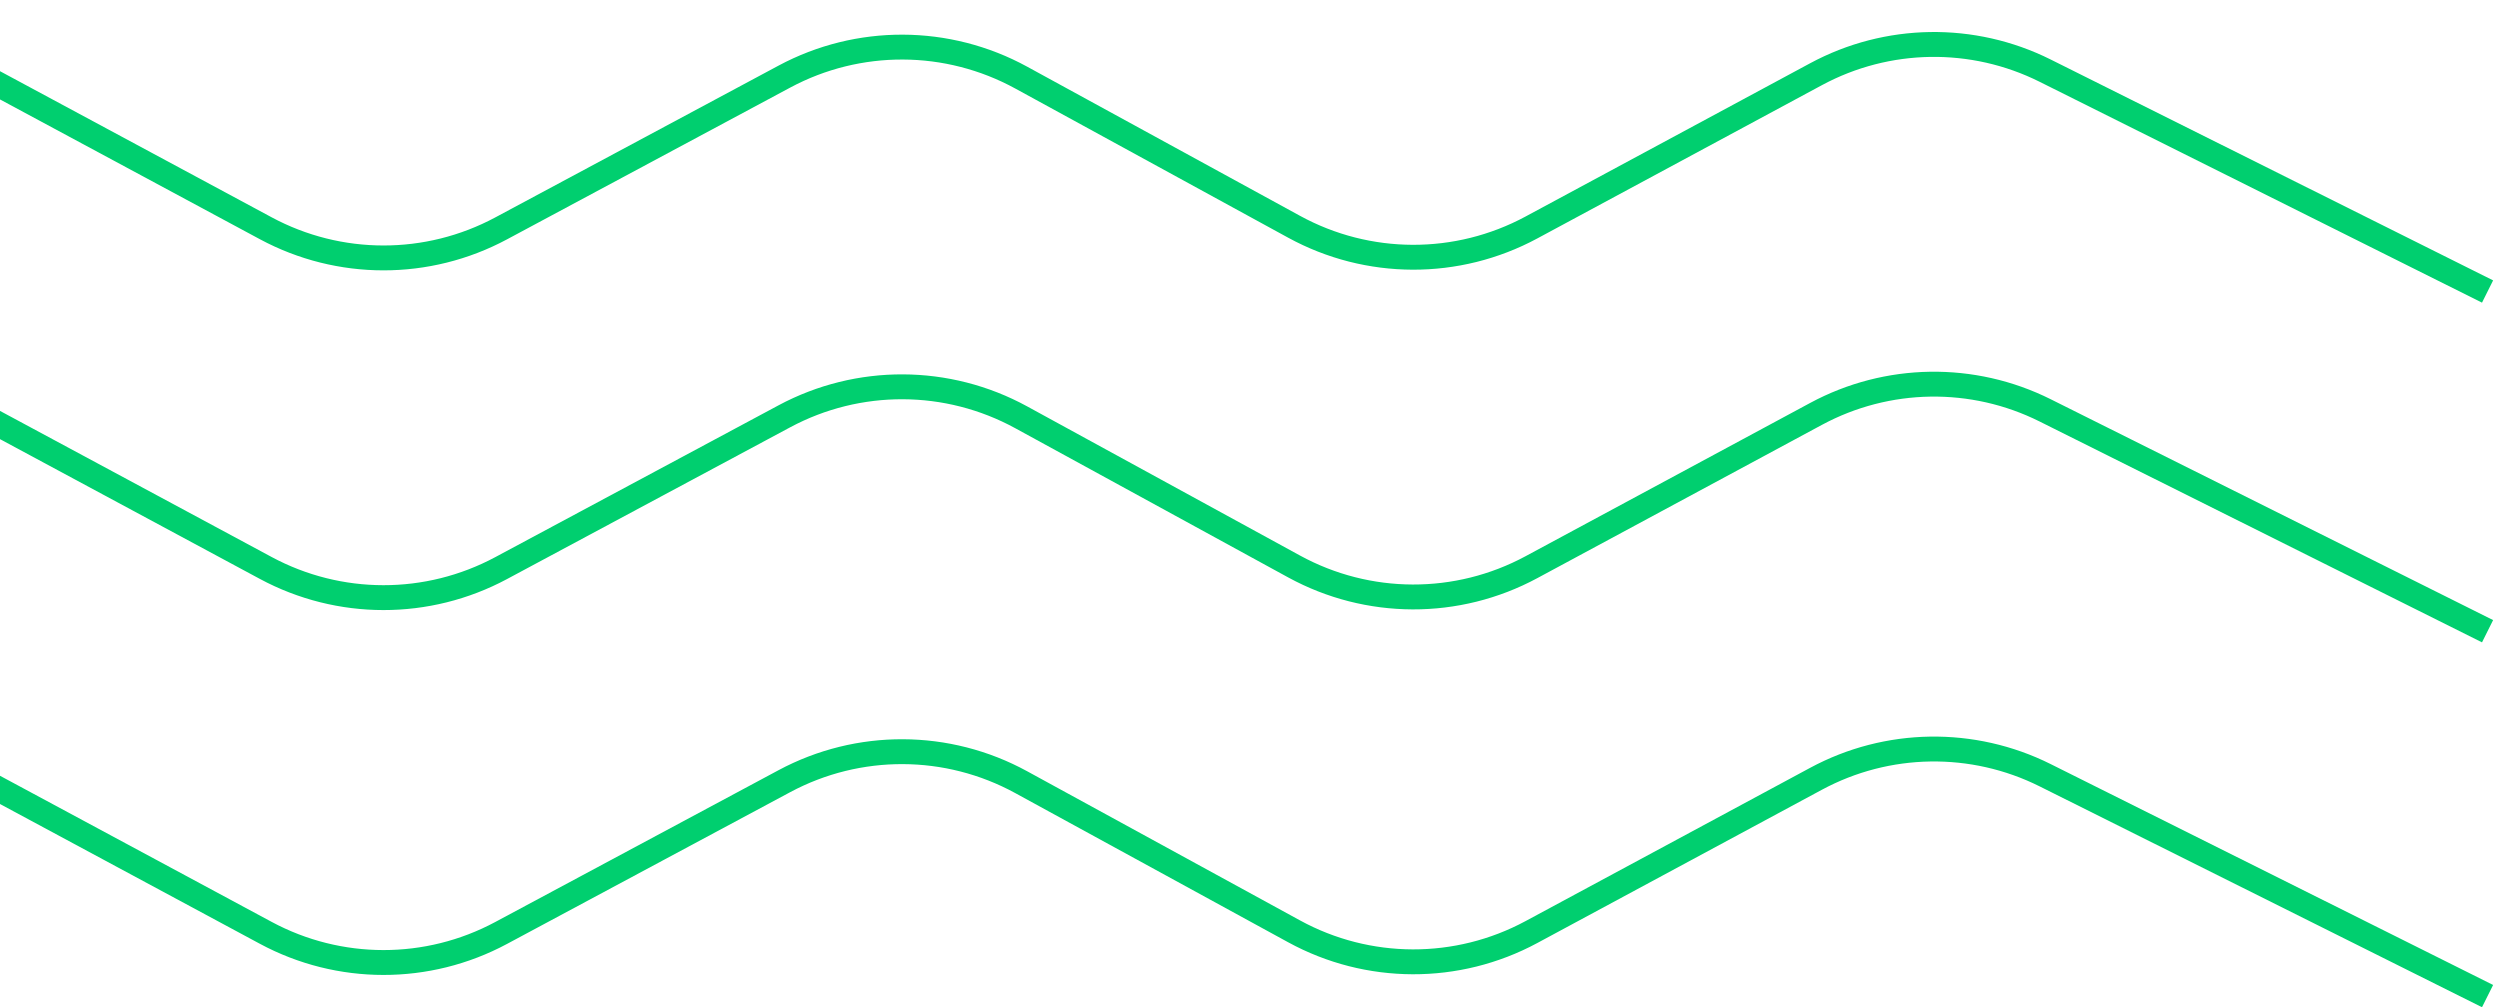
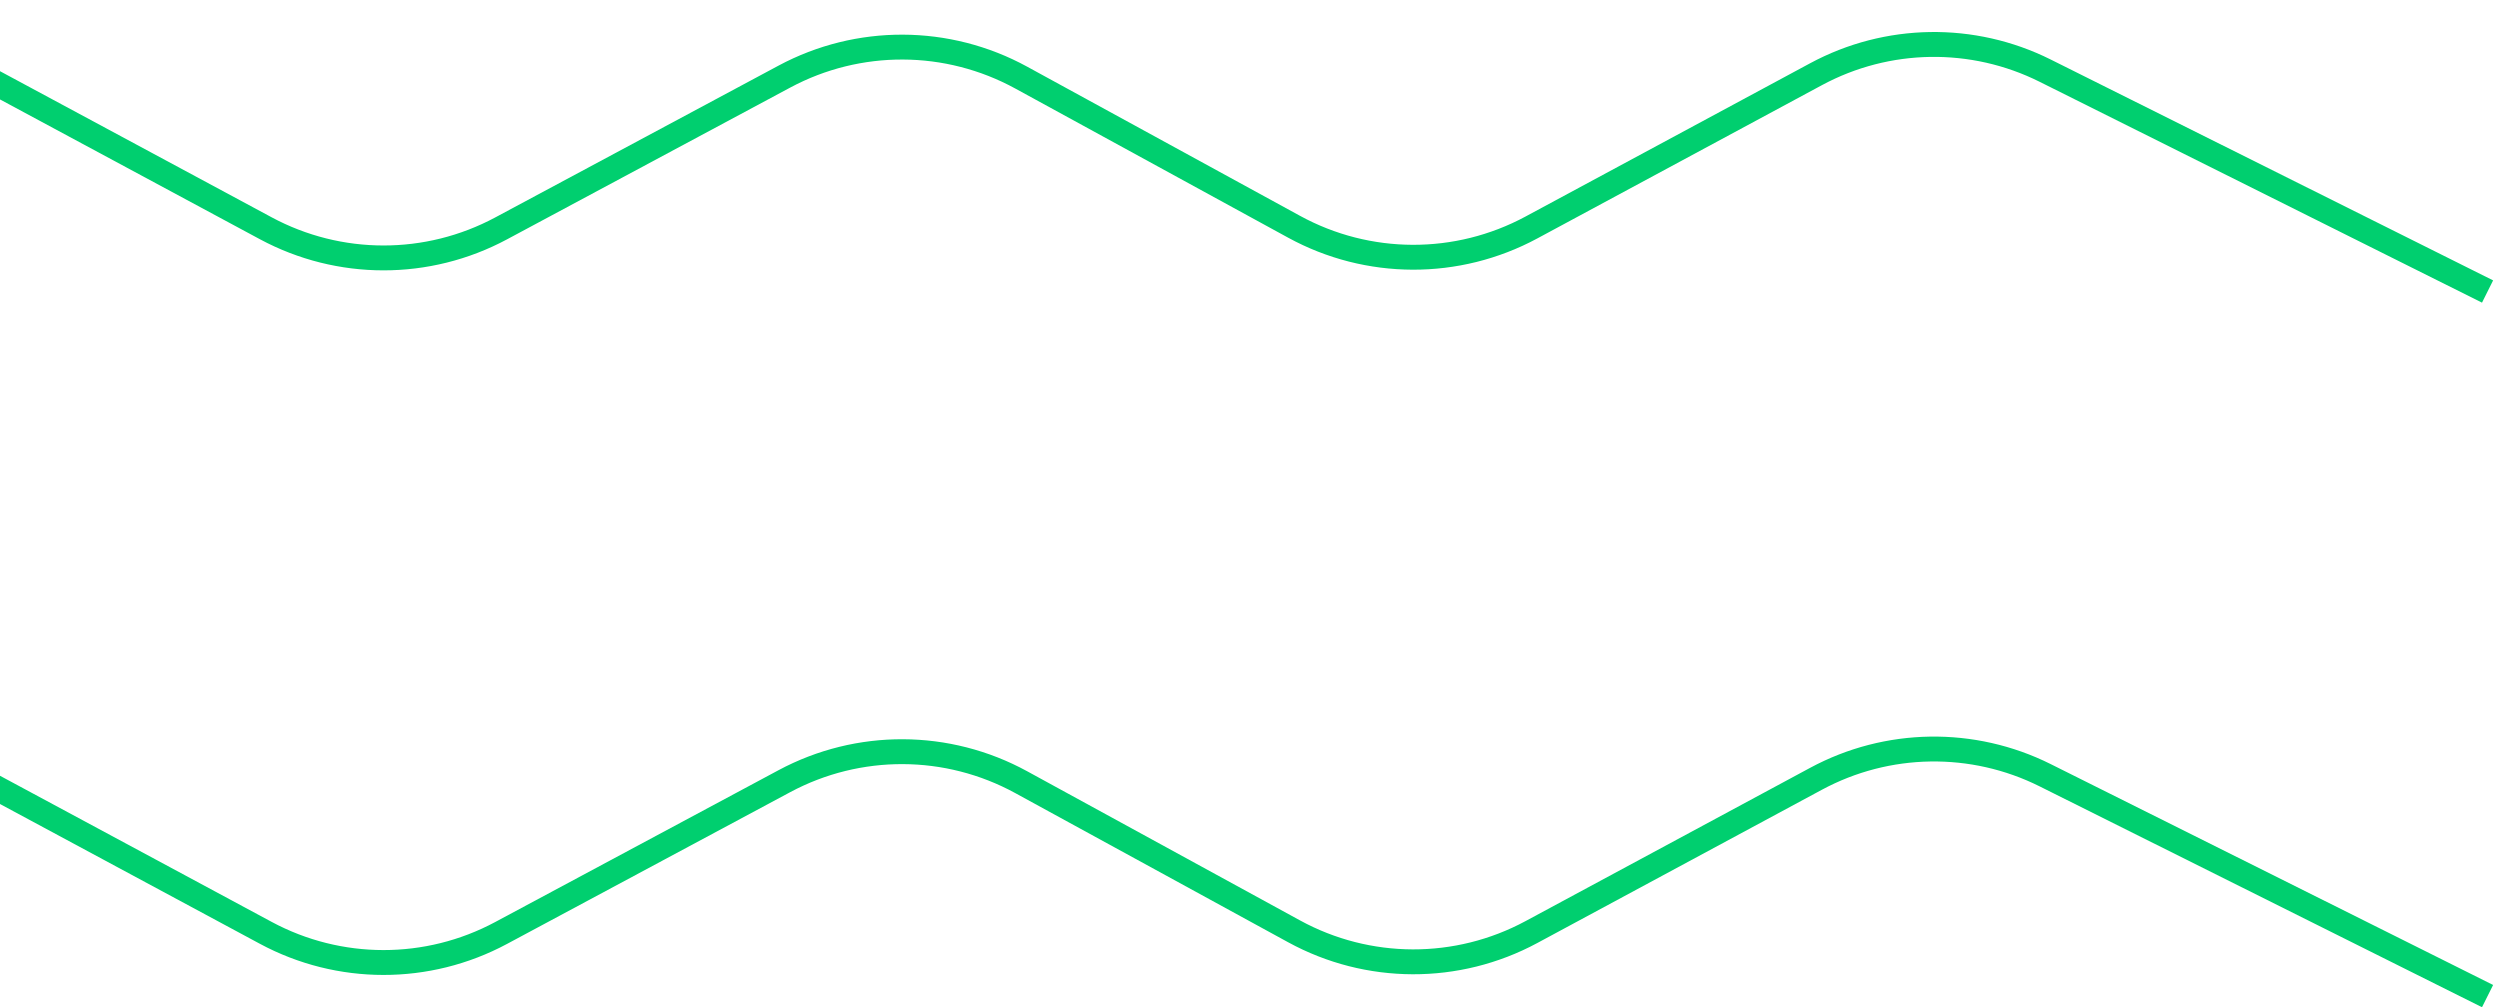
<svg xmlns="http://www.w3.org/2000/svg" width="201" height="81" viewBox="0 0 201 81" fill="none">
  <path d="M-10.809 1.045L21.366 18.351C27.272 21.527 34.376 21.533 40.287 18.365L63.063 6.159C69.016 2.968 76.177 2.998 82.104 6.238L104.046 18.232C109.985 21.479 117.163 21.501 123.122 18.292L146.011 5.965C151.738 2.88 158.608 2.774 164.428 5.679L200 23.438" stroke="#00CF6F" stroke-width="2" />
-   <path d="M-10.809 28.358L21.366 45.663C27.272 48.84 34.376 48.845 40.287 45.678L63.063 33.471C69.016 30.281 76.177 30.311 82.104 33.55L104.046 45.545C109.985 48.791 117.163 48.814 123.122 45.604L146.011 33.277C151.738 30.193 158.608 30.086 164.428 32.992L200 50.75" stroke="#00CF6F" stroke-width="2" />
  <path d="M-10.809 57.693L21.366 74.999C27.272 78.176 34.376 78.181 40.287 75.013L63.063 62.807C69.016 59.617 76.177 59.646 82.104 62.886L104.046 74.88C109.985 78.127 117.163 78.149 123.122 74.94L146.011 62.613C151.738 59.528 158.608 59.422 164.428 62.327L200 80.086" stroke="#00CF6F" stroke-width="2" />
</svg>